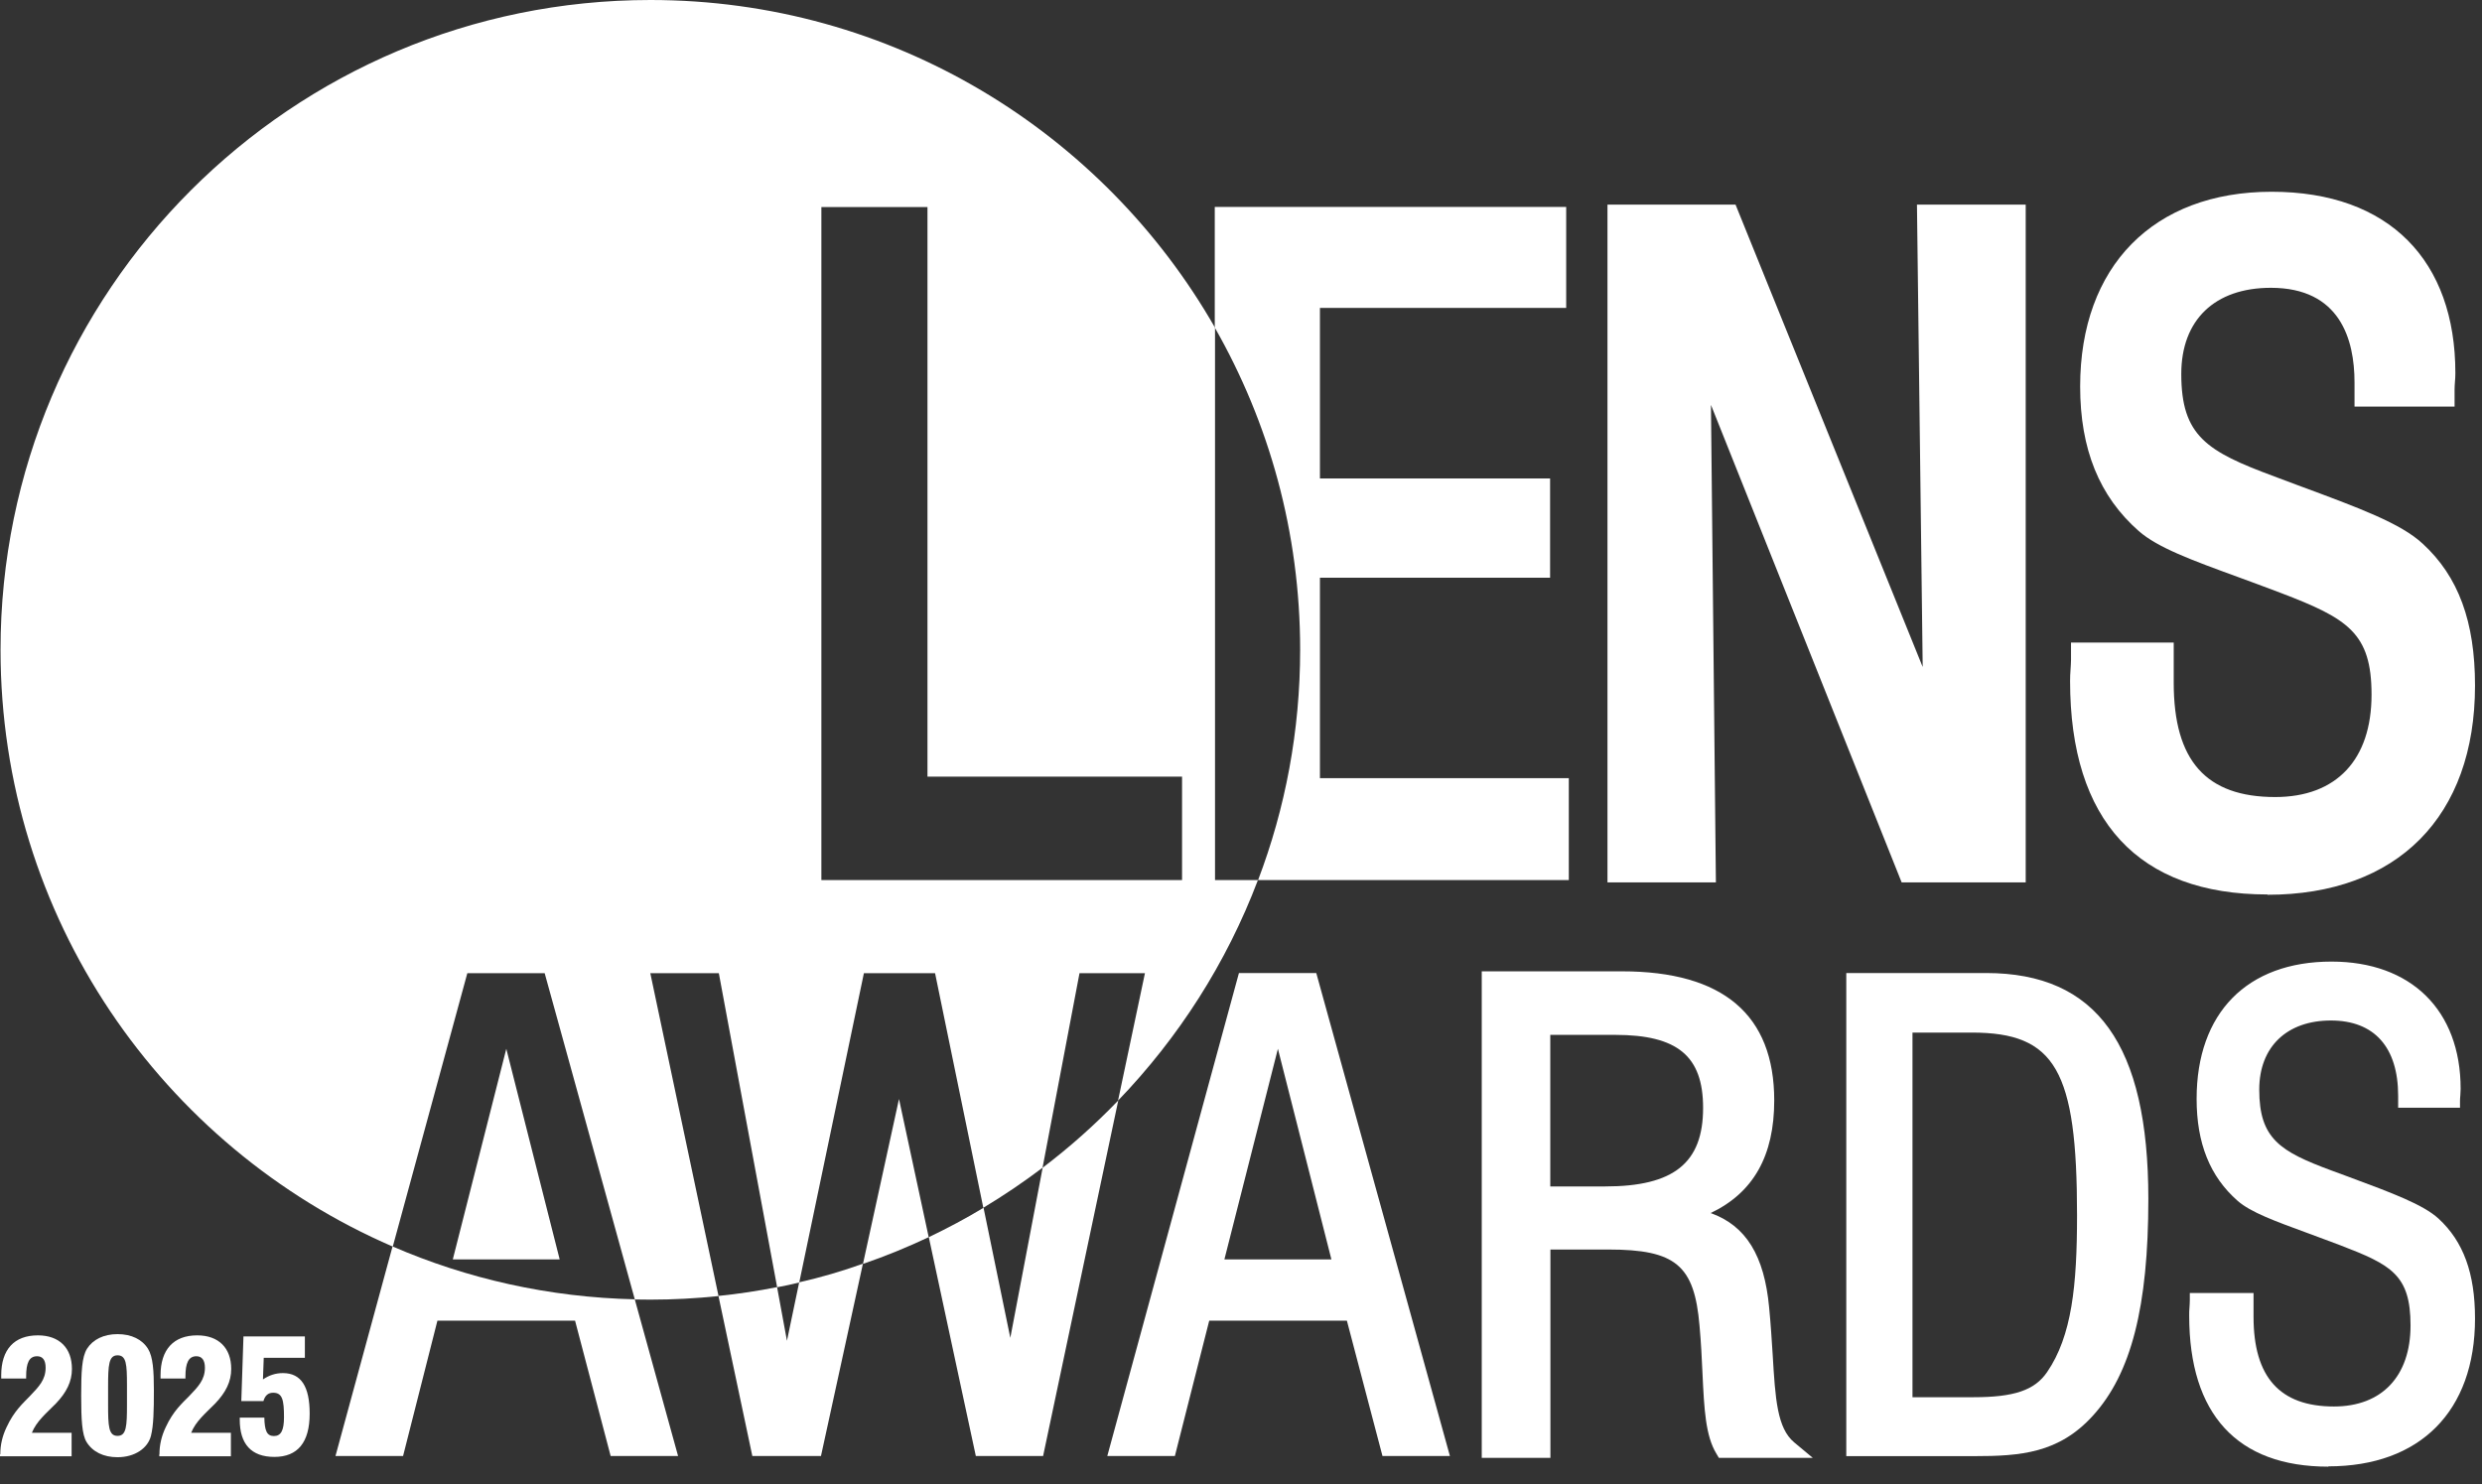
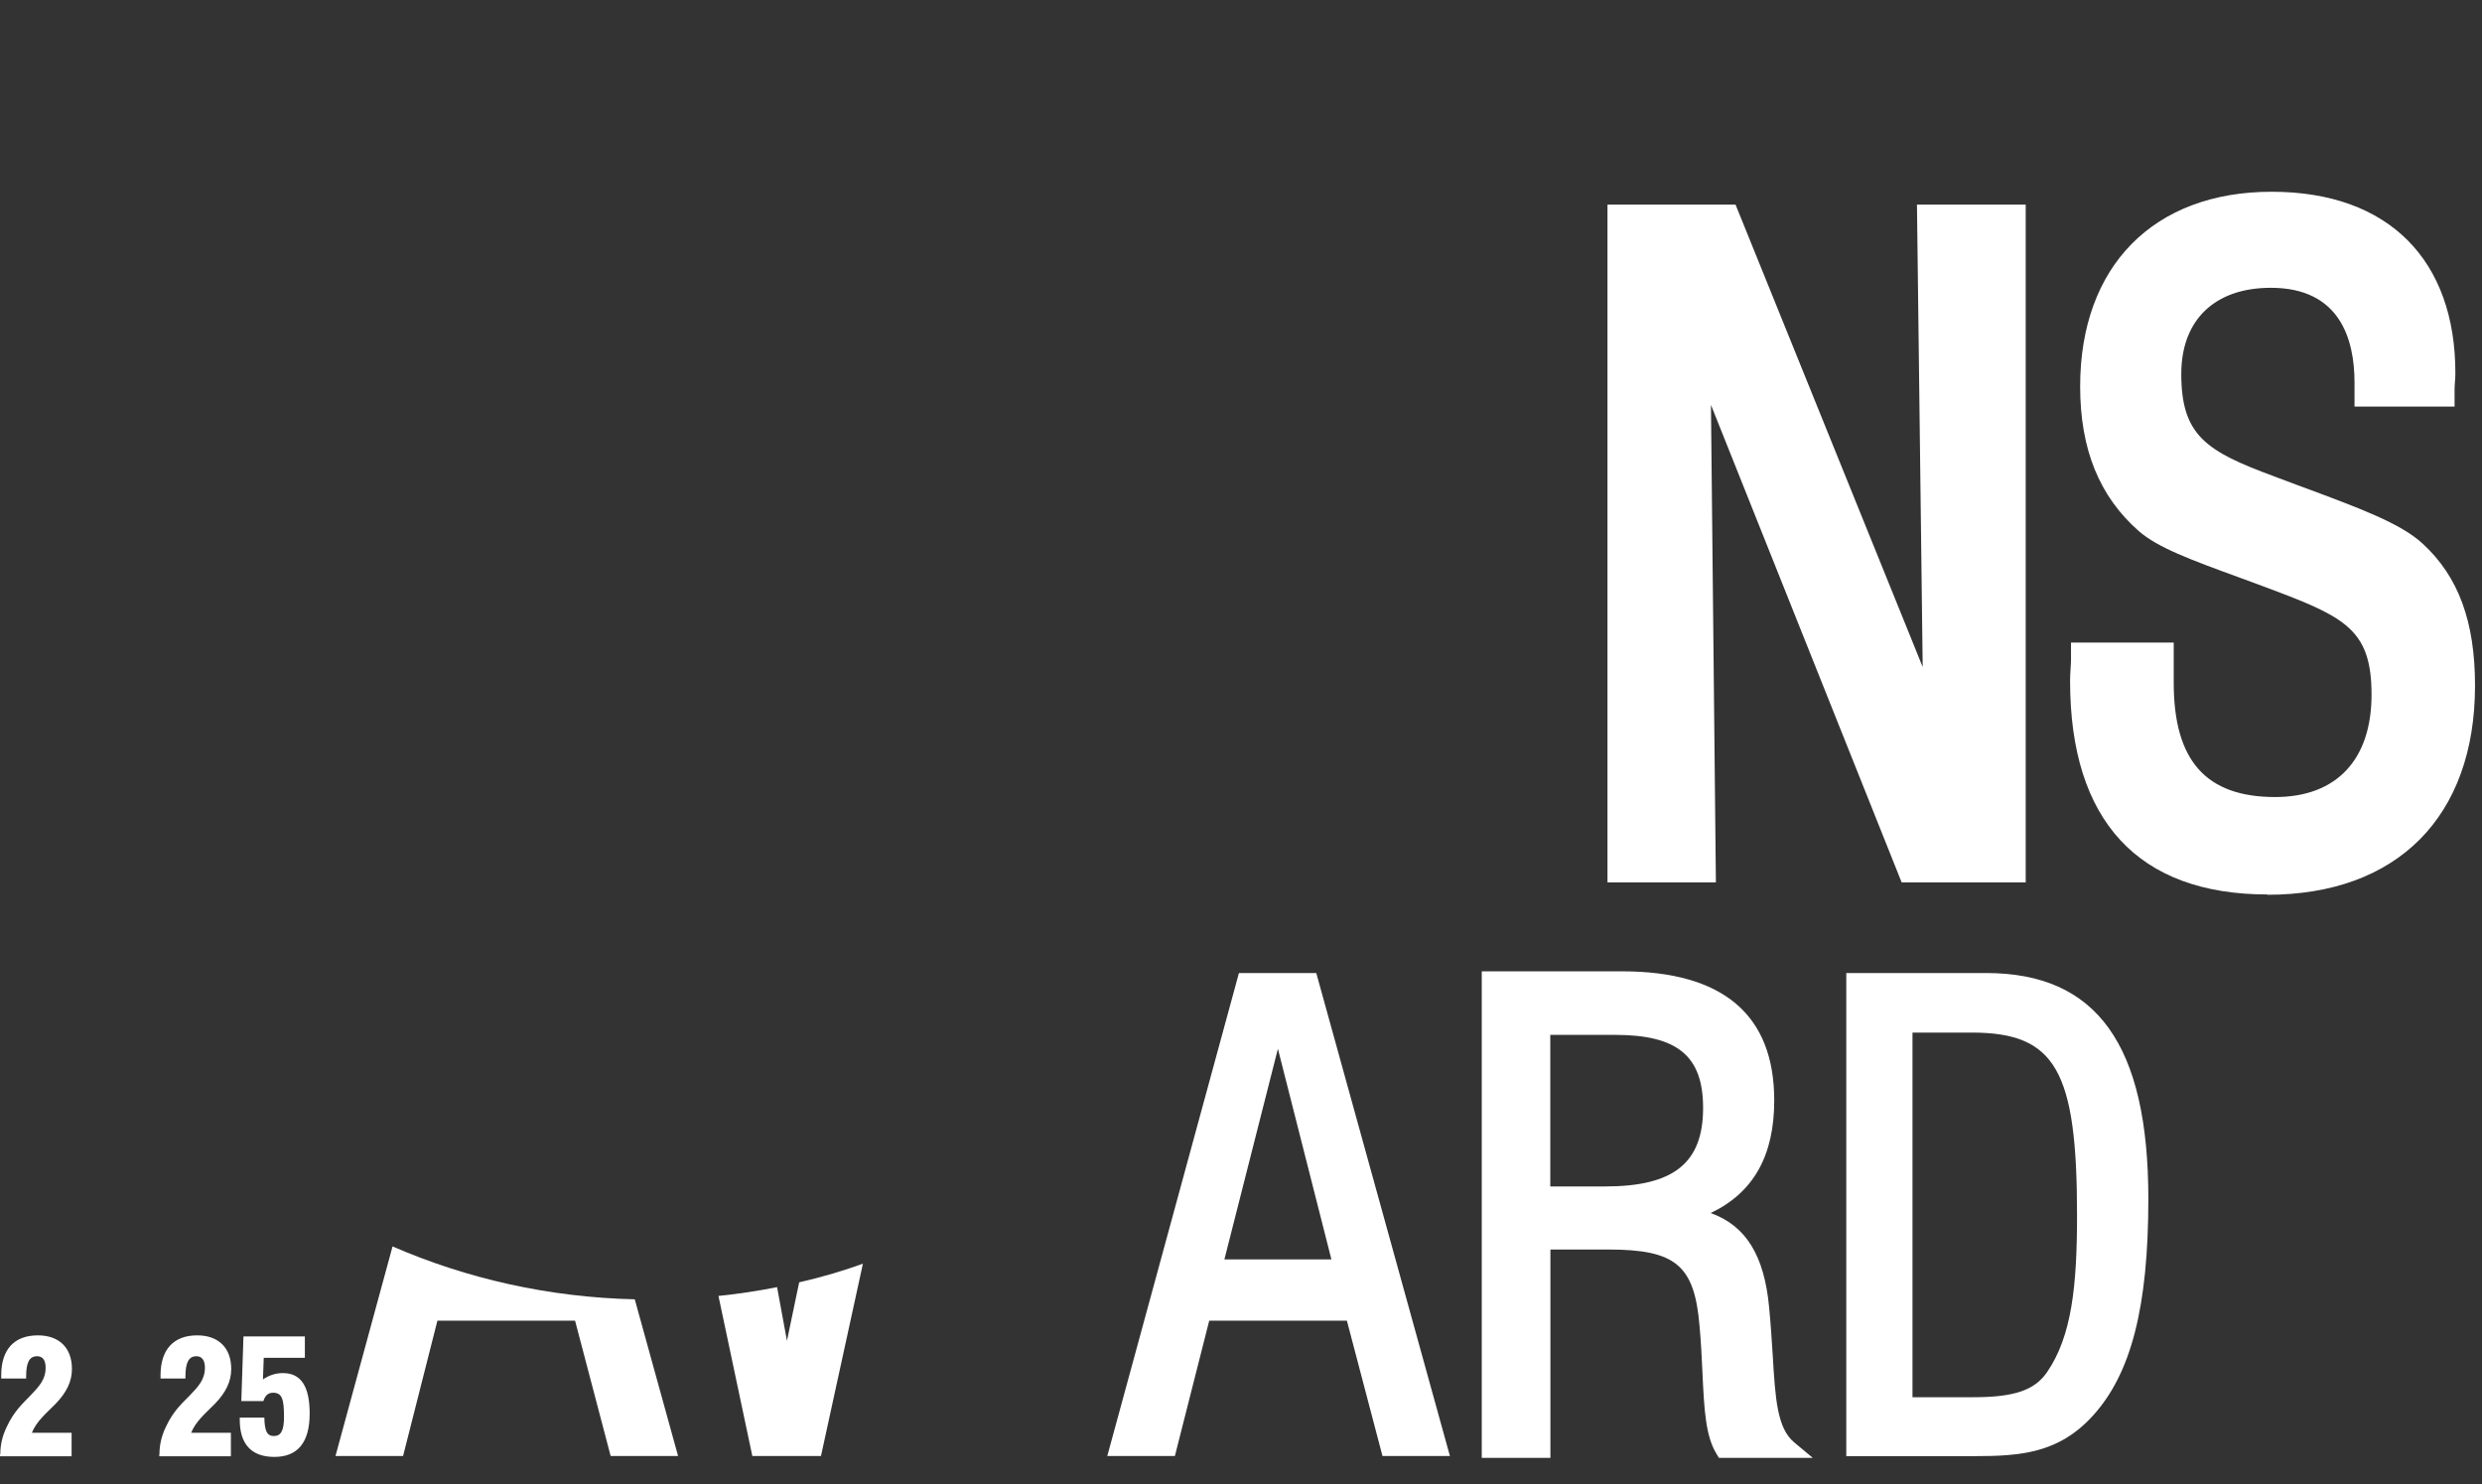
<svg xmlns="http://www.w3.org/2000/svg" width="107" height="64" viewBox="0 0 107 64" fill="none">
  <rect x="0" y="0" width="107" height="64" fill="#333333" stroke="none" />
-   <path d="M38.757 47.382L37.203 54.496C38.177 54.163 39.117 53.776 40.037 53.343L38.757 47.389V47.382ZM19.52 54.303H24.128L21.827 45.221L19.52 54.303ZM35.41 37.947V8.928H39.984V33.486H50.959V37.947H35.41ZM54.24 37.947H52.38V14.129C47.552 5.688 38.457 0 28.042 0C12.566 0 0.023 12.542 0.023 28.018C0.023 39.547 6.985 49.449 16.933 53.75L20.147 41.961H23.481L27.368 56.03C27.588 56.03 27.808 56.037 28.035 56.037C29.029 56.037 30.009 55.983 30.976 55.883L28.035 41.961H30.989L33.503 55.503C33.823 55.443 34.143 55.377 34.456 55.297L37.243 41.961H40.311L42.391 52.076C43.278 51.543 44.125 50.969 44.945 50.349L46.538 41.961H49.359L48.199 47.455C50.806 44.748 52.873 41.528 54.227 37.953" fill="white" />
  <path d="M27.365 56.023C23.658 55.937 20.137 55.137 16.923 53.743L14.463 62.778H17.377L18.857 56.944H24.791L26.325 62.778H29.232L27.365 56.023Z" fill="white" />
  <path d="M37.2 54.49L35.393 62.778H32.433L30.973 55.877C31.826 55.79 32.673 55.663 33.5 55.497L33.926 57.811L34.453 55.29C35.387 55.077 36.307 54.81 37.194 54.49" fill="white" />
-   <path d="M48.209 47.449L44.969 62.778H42.068L40.041 53.343C40.848 52.956 41.641 52.536 42.401 52.076L43.555 57.684L44.949 50.349C46.109 49.469 47.196 48.502 48.203 47.455" fill="white" />
  <path d="M57.398 54.303L55.091 45.221L52.784 54.303H57.391H57.398ZM59.599 62.778L58.065 56.944H52.13L50.65 62.778H47.736L53.411 41.954H56.745L62.506 62.778H59.599Z" fill="white" />
  <path d="M69.2 51.156C72.16 51.156 73.421 50.142 73.421 47.769C73.421 45.535 72.32 44.621 69.627 44.621H66.833V51.156H69.2ZM74.101 62.858L73.994 62.678C73.527 61.911 73.467 60.771 73.394 59.197C73.367 58.584 73.334 57.904 73.267 57.164C73.047 54.556 72.24 53.876 69.34 53.876H66.839V62.858H63.879V41.881H69.927C74.281 41.881 76.488 43.755 76.488 47.449C76.488 49.836 75.588 51.429 73.747 52.303C75.274 52.849 76.061 54.143 76.268 56.37C76.341 57.117 76.381 57.804 76.421 58.41C76.534 60.324 76.615 61.578 77.348 62.191L78.148 62.858H74.101Z" fill="white" />
  <path d="M85.081 60.244C86.828 60.244 87.715 59.944 88.249 59.164C89.322 57.604 89.542 55.417 89.542 52.396C89.542 46.142 88.609 44.522 85.001 44.522H82.448V60.244H85.081ZM79.594 62.778V41.954H85.621C90.396 41.954 92.616 45.048 92.616 51.696C92.616 56.344 91.876 59.231 90.222 61.044C88.755 62.658 87.108 62.785 85.108 62.785H79.594V62.778Z" fill="white" />
-   <path d="M100.378 63.238C96.451 63.238 94.377 60.984 94.377 56.724C94.377 56.61 94.377 56.49 94.39 56.37C94.397 56.264 94.404 56.15 94.404 56.05V55.75H97.151V56.777C97.151 59.377 98.284 60.644 100.618 60.644C102.685 60.644 103.919 59.337 103.919 57.15C103.919 54.963 103.085 54.536 100.885 53.69C100.398 53.503 99.945 53.343 99.525 53.183C98.071 52.65 97.024 52.269 96.464 51.776C95.27 50.729 94.697 49.289 94.697 47.382C94.697 43.675 96.871 41.461 100.511 41.461C103.945 41.461 106.079 43.561 106.079 46.949C106.079 47.035 106.072 47.129 106.066 47.228C106.059 47.309 106.052 47.389 106.052 47.462V47.762H103.385V47.248C103.385 45.155 102.358 44.001 100.485 44.001C98.611 44.001 97.397 45.115 97.397 46.982C97.397 49.102 98.298 49.649 100.511 50.469L101.252 50.742C103.119 51.436 104.465 51.936 105.126 52.543C106.199 53.53 106.699 54.903 106.699 56.85C106.699 60.844 104.332 63.225 100.378 63.225" fill="white" />
-   <path d="M67.632 33.553V37.947H54.236C55.41 34.86 56.05 31.512 56.05 28.012C56.05 22.958 54.71 18.223 52.369 14.123V8.922H67.519V13.276H56.903V20.631H66.825V24.911H56.903V33.553H67.625H67.632Z" fill="white" />
  <path d="M81.981 38.047L73.76 17.457L73.973 38.047H69.299V8.822H74.82L82.888 28.759L82.641 8.822H87.329V38.047H81.981Z" fill="white" />
  <path d="M97.75 38.567C92.183 38.567 89.242 35.386 89.242 29.365C89.242 29.205 89.249 29.032 89.262 28.865C89.269 28.725 89.282 28.585 89.282 28.452V27.705H93.71V29.439C93.71 32.799 95.103 34.366 98.084 34.366C100.724 34.366 102.238 32.759 102.238 29.952C102.238 27.298 101.224 26.672 98.324 25.565C97.664 25.311 97.05 25.091 96.477 24.878C94.47 24.145 93.016 23.611 92.203 22.898C90.502 21.404 89.676 19.364 89.676 16.663C89.676 11.482 92.836 8.268 97.93 8.268C103.025 8.268 105.852 11.262 105.852 16.083C105.852 16.21 105.845 16.35 105.832 16.49C105.825 16.59 105.818 16.69 105.818 16.783V17.53H101.504V16.49C101.504 14.63 100.878 12.409 97.897 12.409C95.477 12.409 94.036 13.796 94.036 16.123C94.036 18.803 95.137 19.464 98.05 20.544L99.064 20.924C101.731 21.911 103.498 22.564 104.445 23.444C105.985 24.858 106.699 26.805 106.699 29.559C106.699 35.206 103.351 38.58 97.75 38.58" fill="white" />
  <path d="M11.396 61.131C11.409 61.684 11.503 61.918 11.809 61.918C12.116 61.918 12.243 61.671 12.243 61.104C12.243 60.364 12.176 60.051 11.776 60.051C11.563 60.051 11.43 60.164 11.356 60.411H10.403L10.496 57.624H13.143V58.544H11.37L11.336 59.477C11.61 59.291 11.89 59.204 12.196 59.204C12.983 59.204 13.35 59.784 13.35 60.951C13.35 62.191 12.836 62.818 11.829 62.818C10.823 62.818 10.336 62.251 10.336 61.218V61.124H11.403L11.396 61.131Z" fill="white" />
  <path d="M0.013 62.705C0.013 62.304 0.1 61.925 0.28 61.544C0.607 60.831 1.014 60.484 1.28 60.204C1.674 59.791 1.967 59.497 1.967 58.971C1.967 58.644 1.84 58.477 1.6 58.477C1.26 58.477 1.127 58.757 1.127 59.351V59.437H0.053V59.297C0.053 58.184 0.613 57.577 1.634 57.577C2.56 57.577 3.101 58.124 3.101 59.024C3.101 59.571 2.867 60.038 2.407 60.518C1.994 60.938 1.574 61.278 1.374 61.778H3.087V62.791H0V62.711L0.013 62.705Z" fill="white" />
-   <path d="M4.66 60.558C4.66 61.491 4.68 61.911 5.067 61.911C5.454 61.911 5.474 61.485 5.474 60.558V59.718C5.474 58.824 5.447 58.437 5.067 58.437C4.687 58.437 4.66 58.857 4.66 59.798V60.551V60.558ZM3.753 58.151C4.007 57.757 4.467 57.524 5.067 57.524C5.667 57.524 6.127 57.751 6.381 58.157C6.594 58.504 6.634 59.091 6.634 59.951C6.634 60.811 6.621 61.465 6.507 61.911C6.374 62.438 5.82 62.831 5.067 62.831C4.46 62.831 3.993 62.598 3.733 62.178C3.533 61.858 3.5 61.198 3.5 60.178C3.5 59.157 3.527 58.511 3.753 58.151Z" fill="white" />
  <path d="M6.874 62.705C6.874 62.304 6.961 61.925 7.141 61.544C7.467 60.831 7.874 60.484 8.147 60.204C8.541 59.791 8.834 59.497 8.834 58.971C8.834 58.644 8.701 58.477 8.467 58.477C8.134 58.477 7.994 58.757 7.994 59.351V59.437H6.921V59.297C6.921 58.184 7.487 57.577 8.501 57.577C9.428 57.577 9.968 58.124 9.968 59.024C9.968 59.571 9.734 60.038 9.274 60.518C8.861 60.938 8.441 61.278 8.241 61.778H9.954V62.791H6.867V62.711L6.874 62.705Z" fill="white" />
</svg>